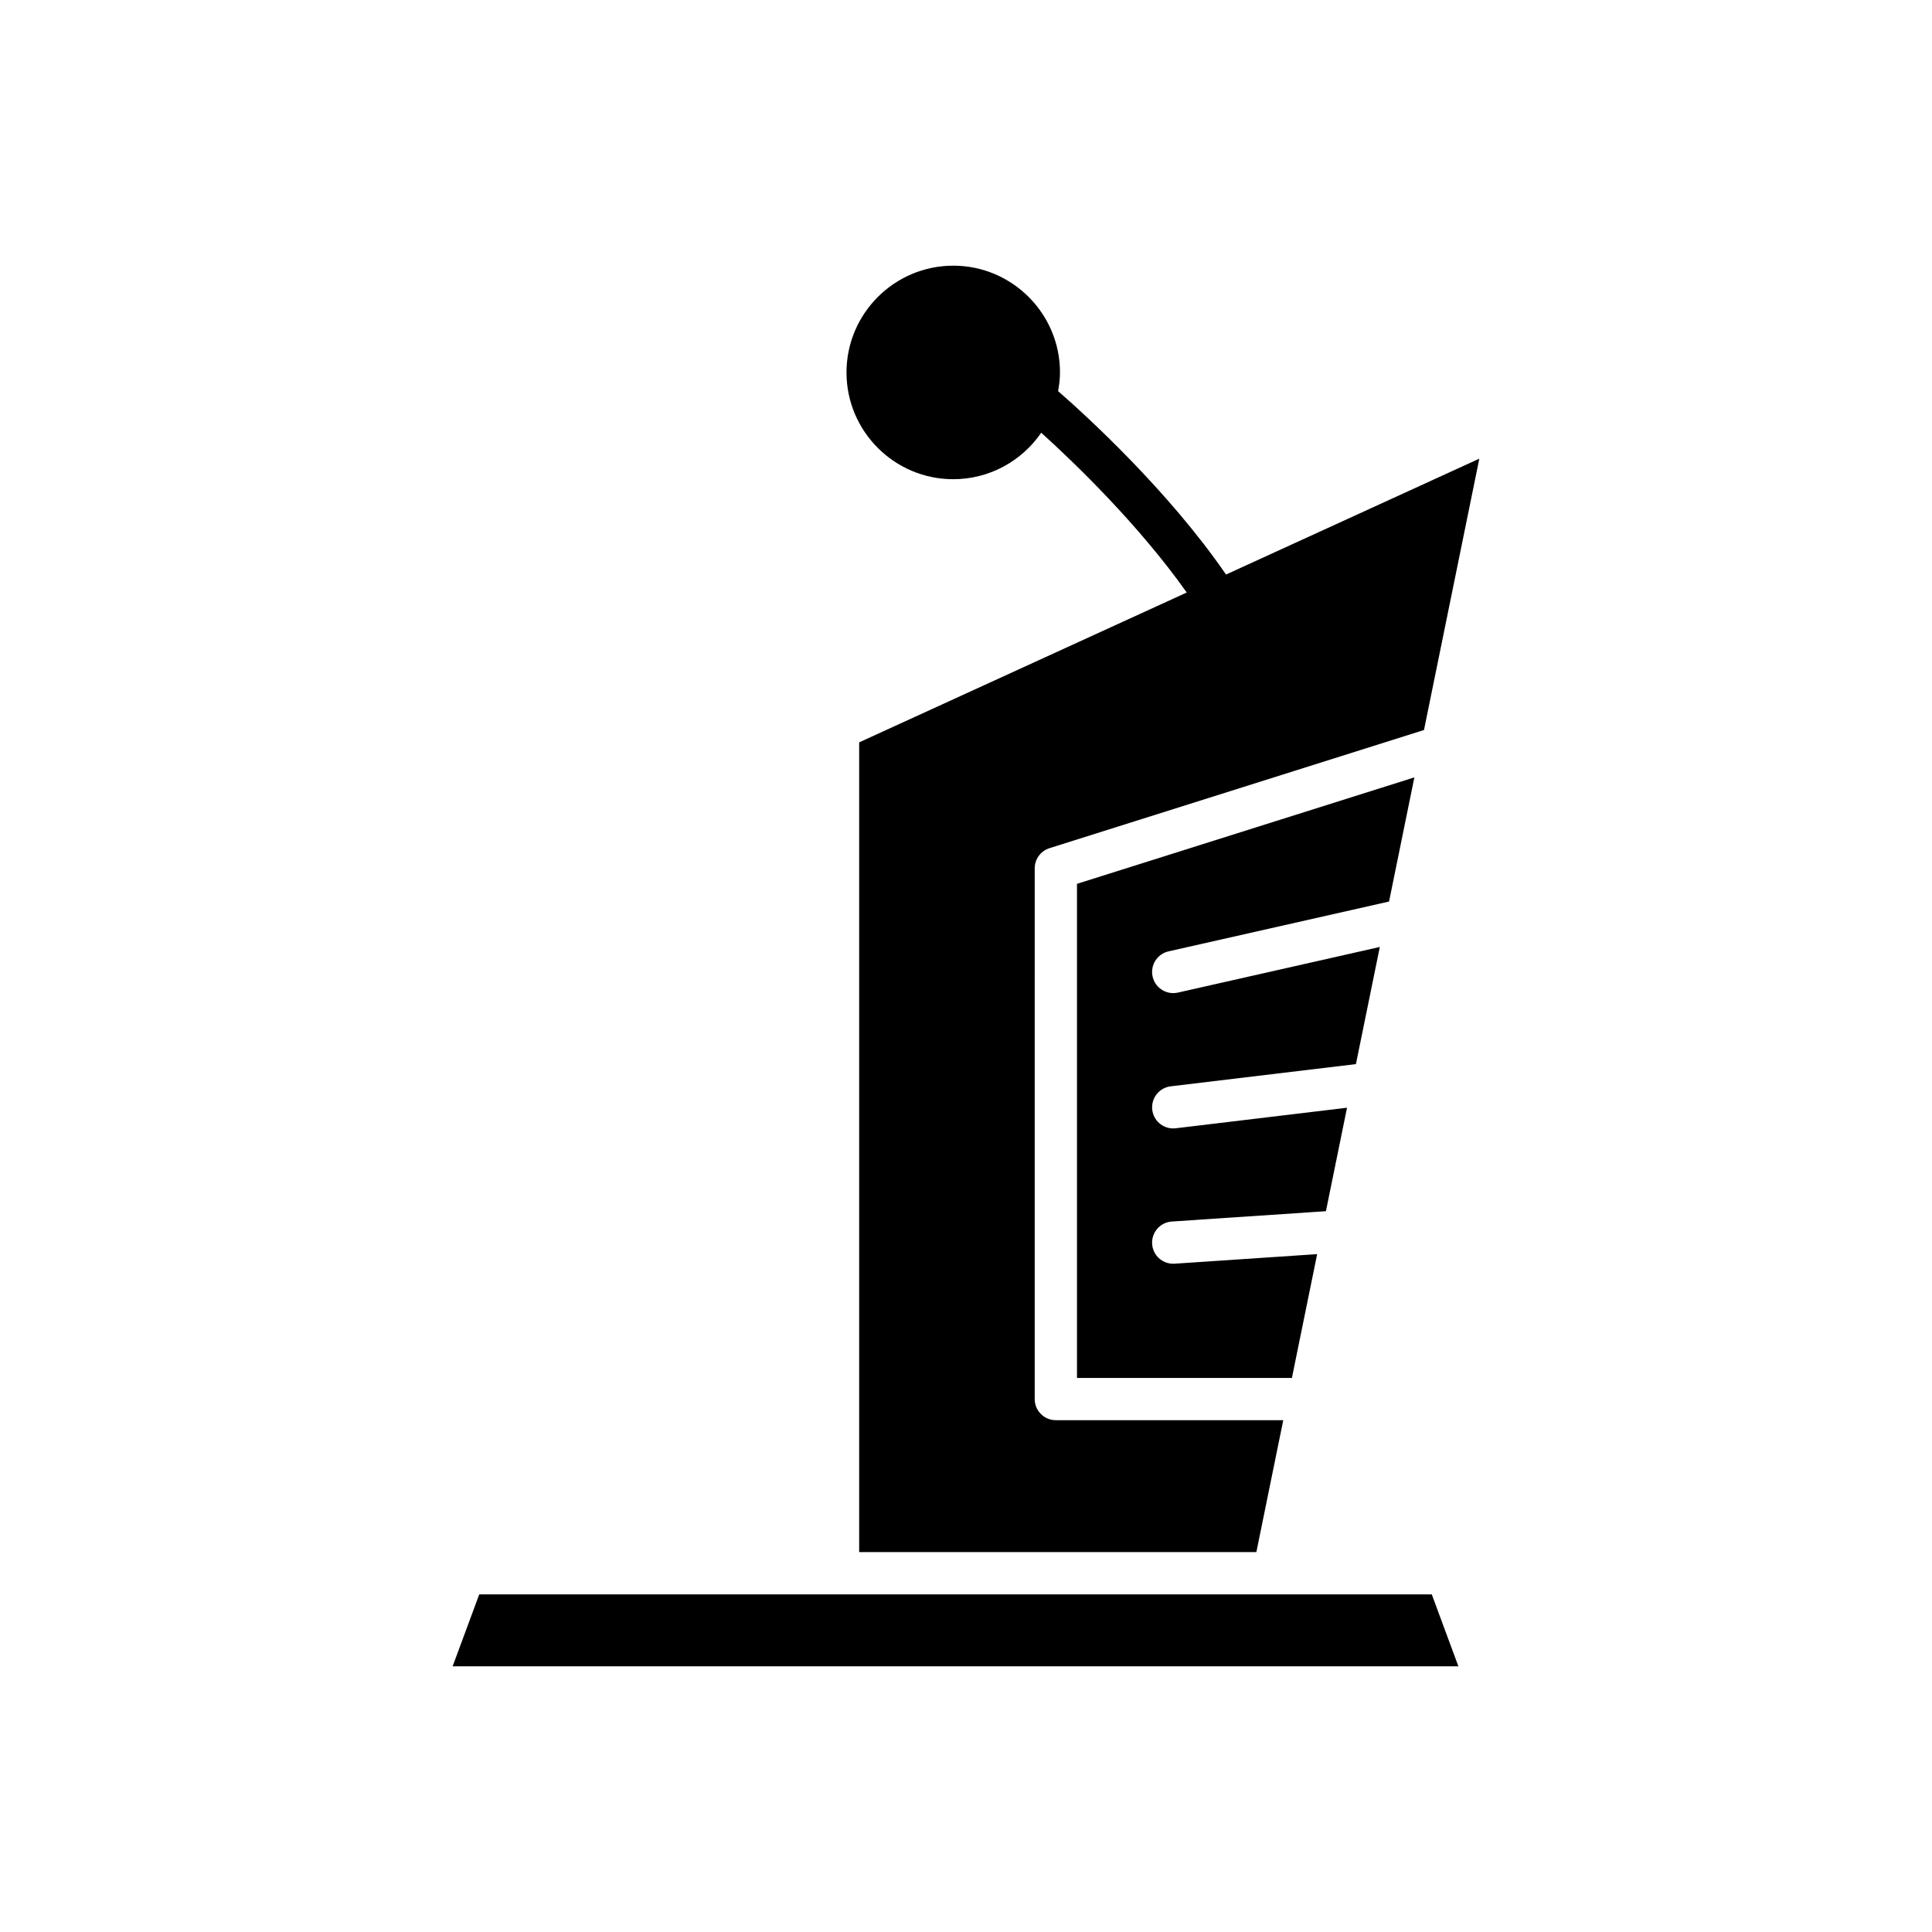
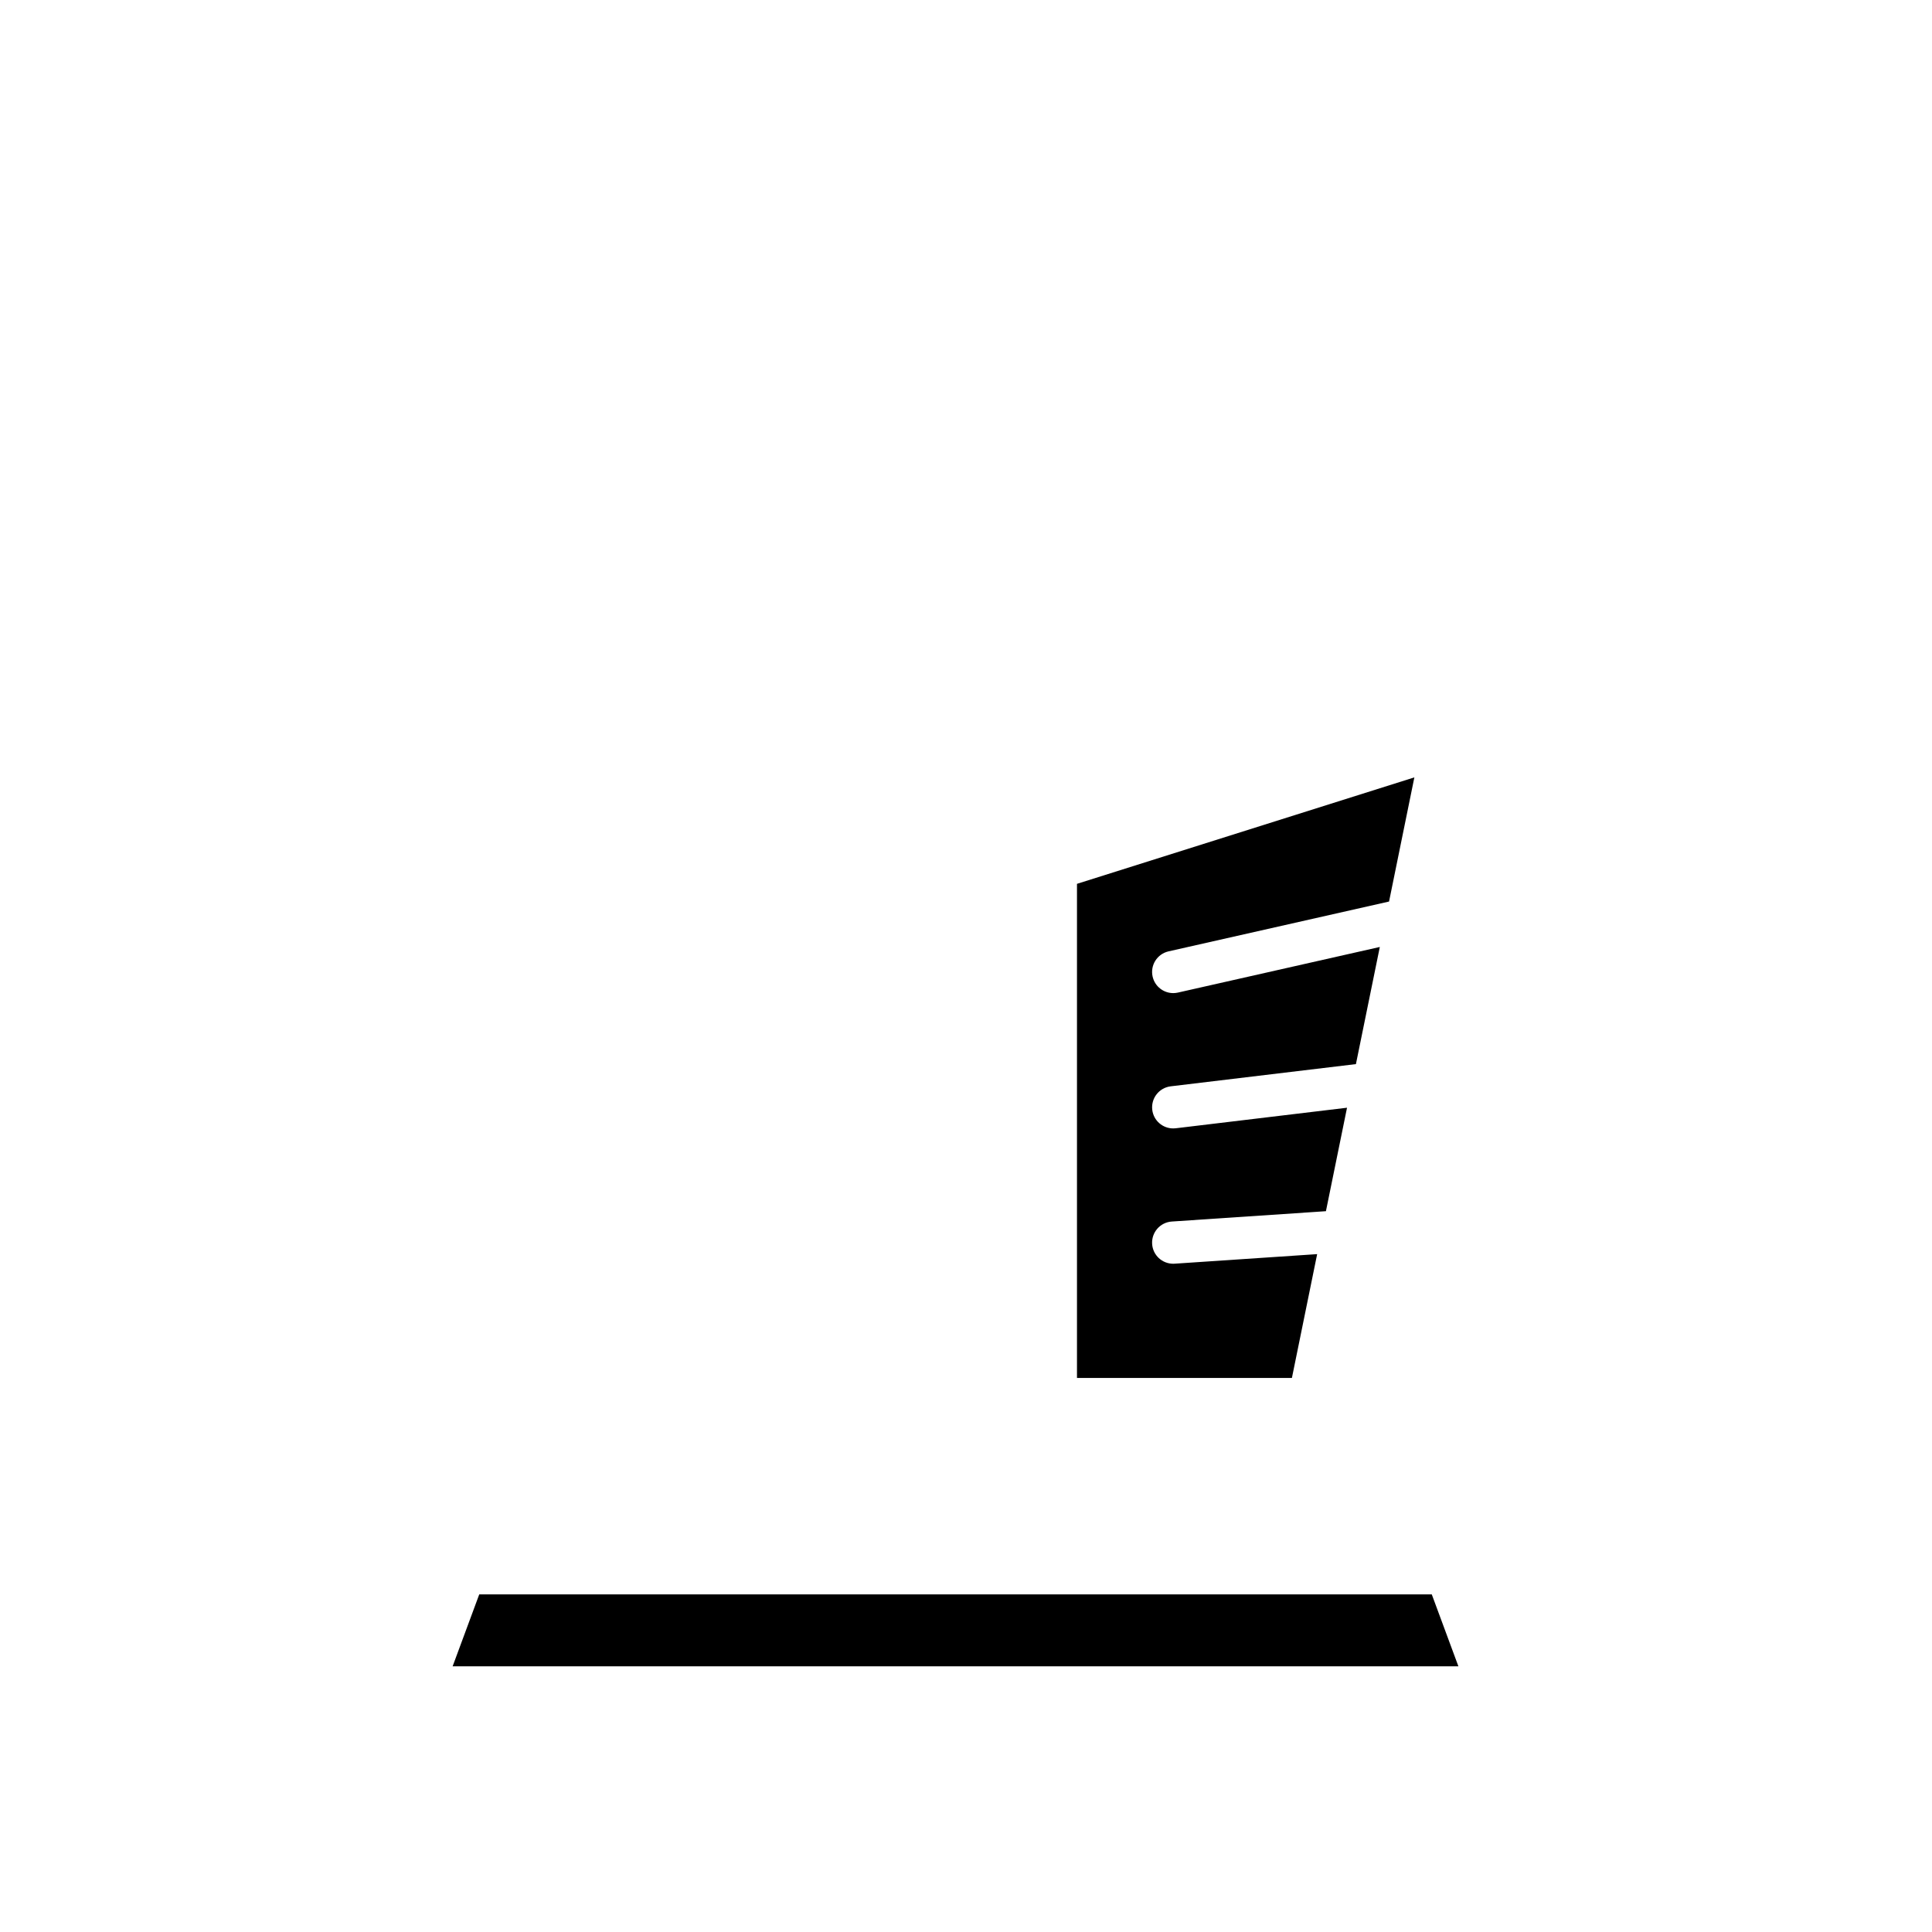
<svg xmlns="http://www.w3.org/2000/svg" fill="#000000" width="800px" height="800px" version="1.1" viewBox="144 144 512 512">
  <g>
-     <path d="m396.62 214.41c-15.598 0-28.289 12.695-28.289 28.297 0 15.602 12.691 28.289 28.289 28.289 9.672 0 18.211-4.891 23.316-12.316 8.59 7.742 25.77 24.27 38.562 42.344l-86.809 39.711v214.59h105.26l7.129-34.961h-60.273c-3.09 0-5.598-2.504-5.598-5.598l0.004-140.65c0-2.445 1.582-4.602 3.914-5.34l99.25-31.316 14.66-71.906-67.121 30.703c-15.359-22.316-37.047-42.102-44.504-48.598 0.289-1.617 0.5-3.258 0.5-4.957 0-15.602-12.688-28.297-28.293-28.297z" />
    <path d="m263.95 585.59h266.54l-7.055-19.062h-252.43z" />
    <path d="m453.68 396.12 58.434-13.203 6.707-32.902-89.41 28.211v130.95h56.957l6.691-32.82-37.773 2.535c-0.125 0.004-0.254 0.012-0.379 0.012-2.922 0-5.383-2.262-5.578-5.219-0.207-3.09 2.125-5.758 5.211-5.965l40.844-2.742 5.59-27.418-45.391 5.445c-0.227 0.027-0.449 0.039-0.676 0.039-2.793 0-5.211-2.09-5.547-4.93-0.367-3.07 1.82-5.856 4.891-6.227l49.082-5.887 6.332-31.043-53.512 12.09c-0.414 0.094-0.828 0.137-1.238 0.137-2.559 0-4.867-1.766-5.457-4.363-0.688-3.019 1.203-6.016 4.223-6.699z" />
  </g>
</svg>